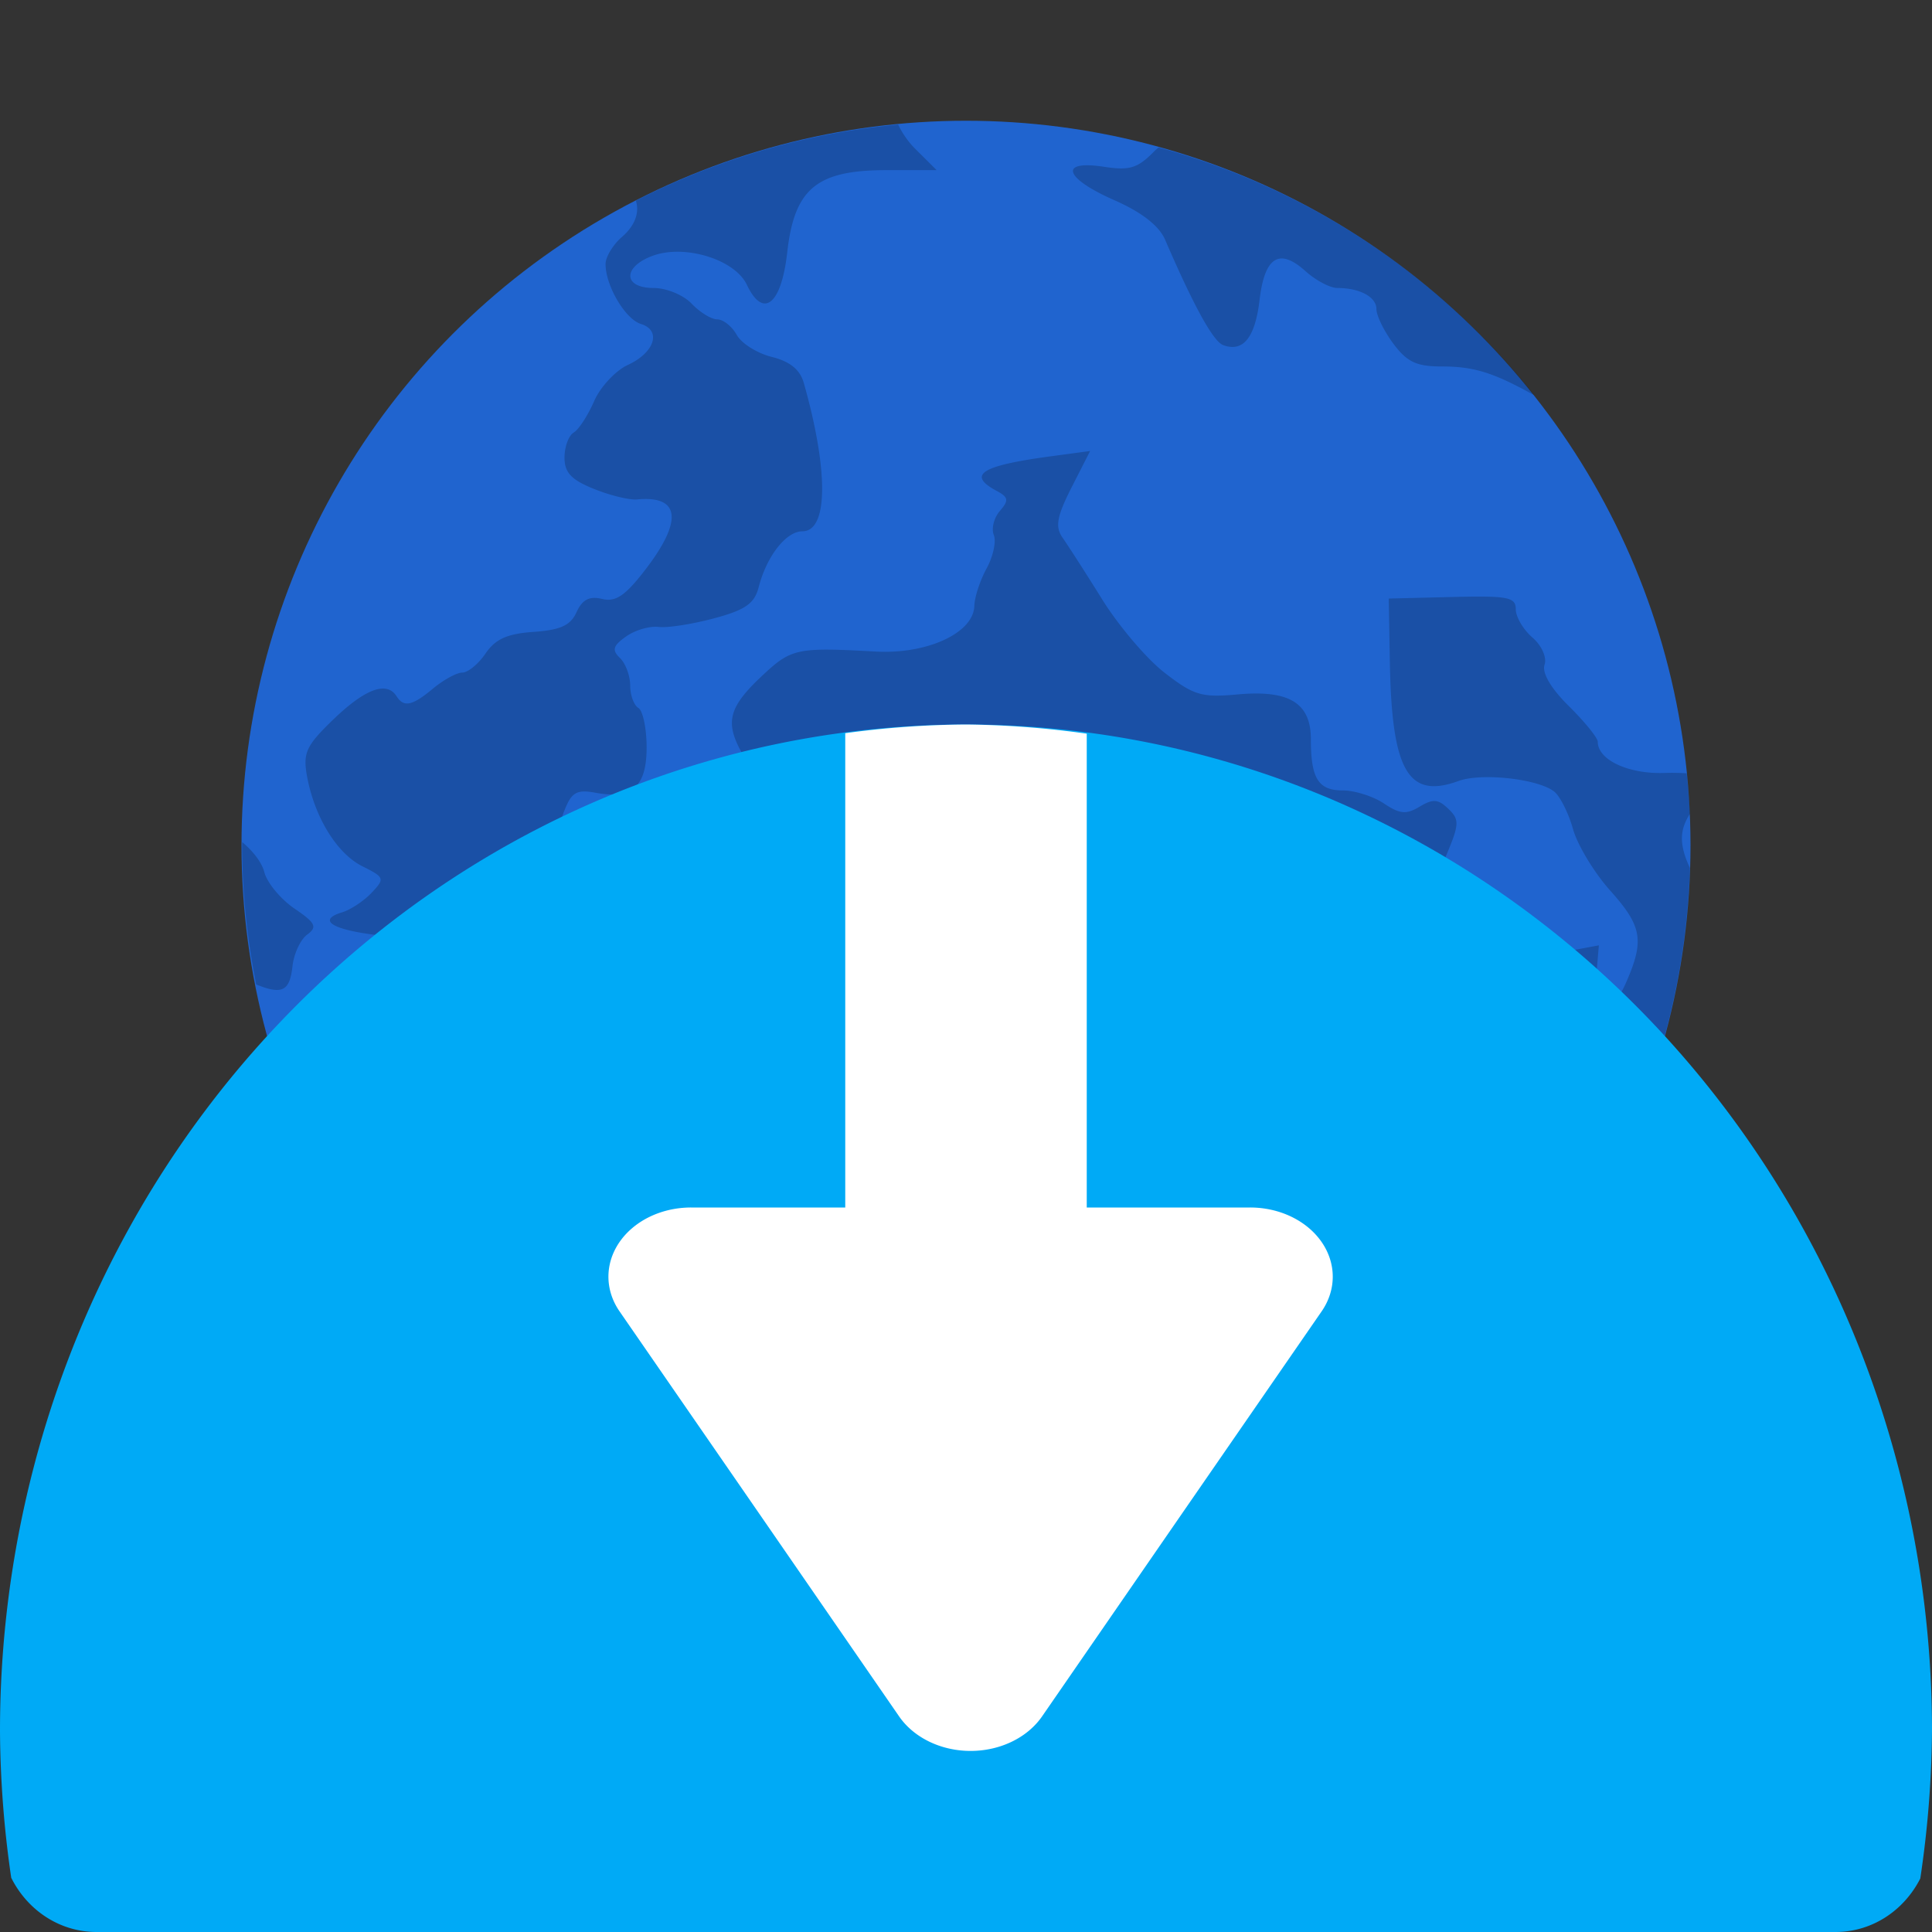
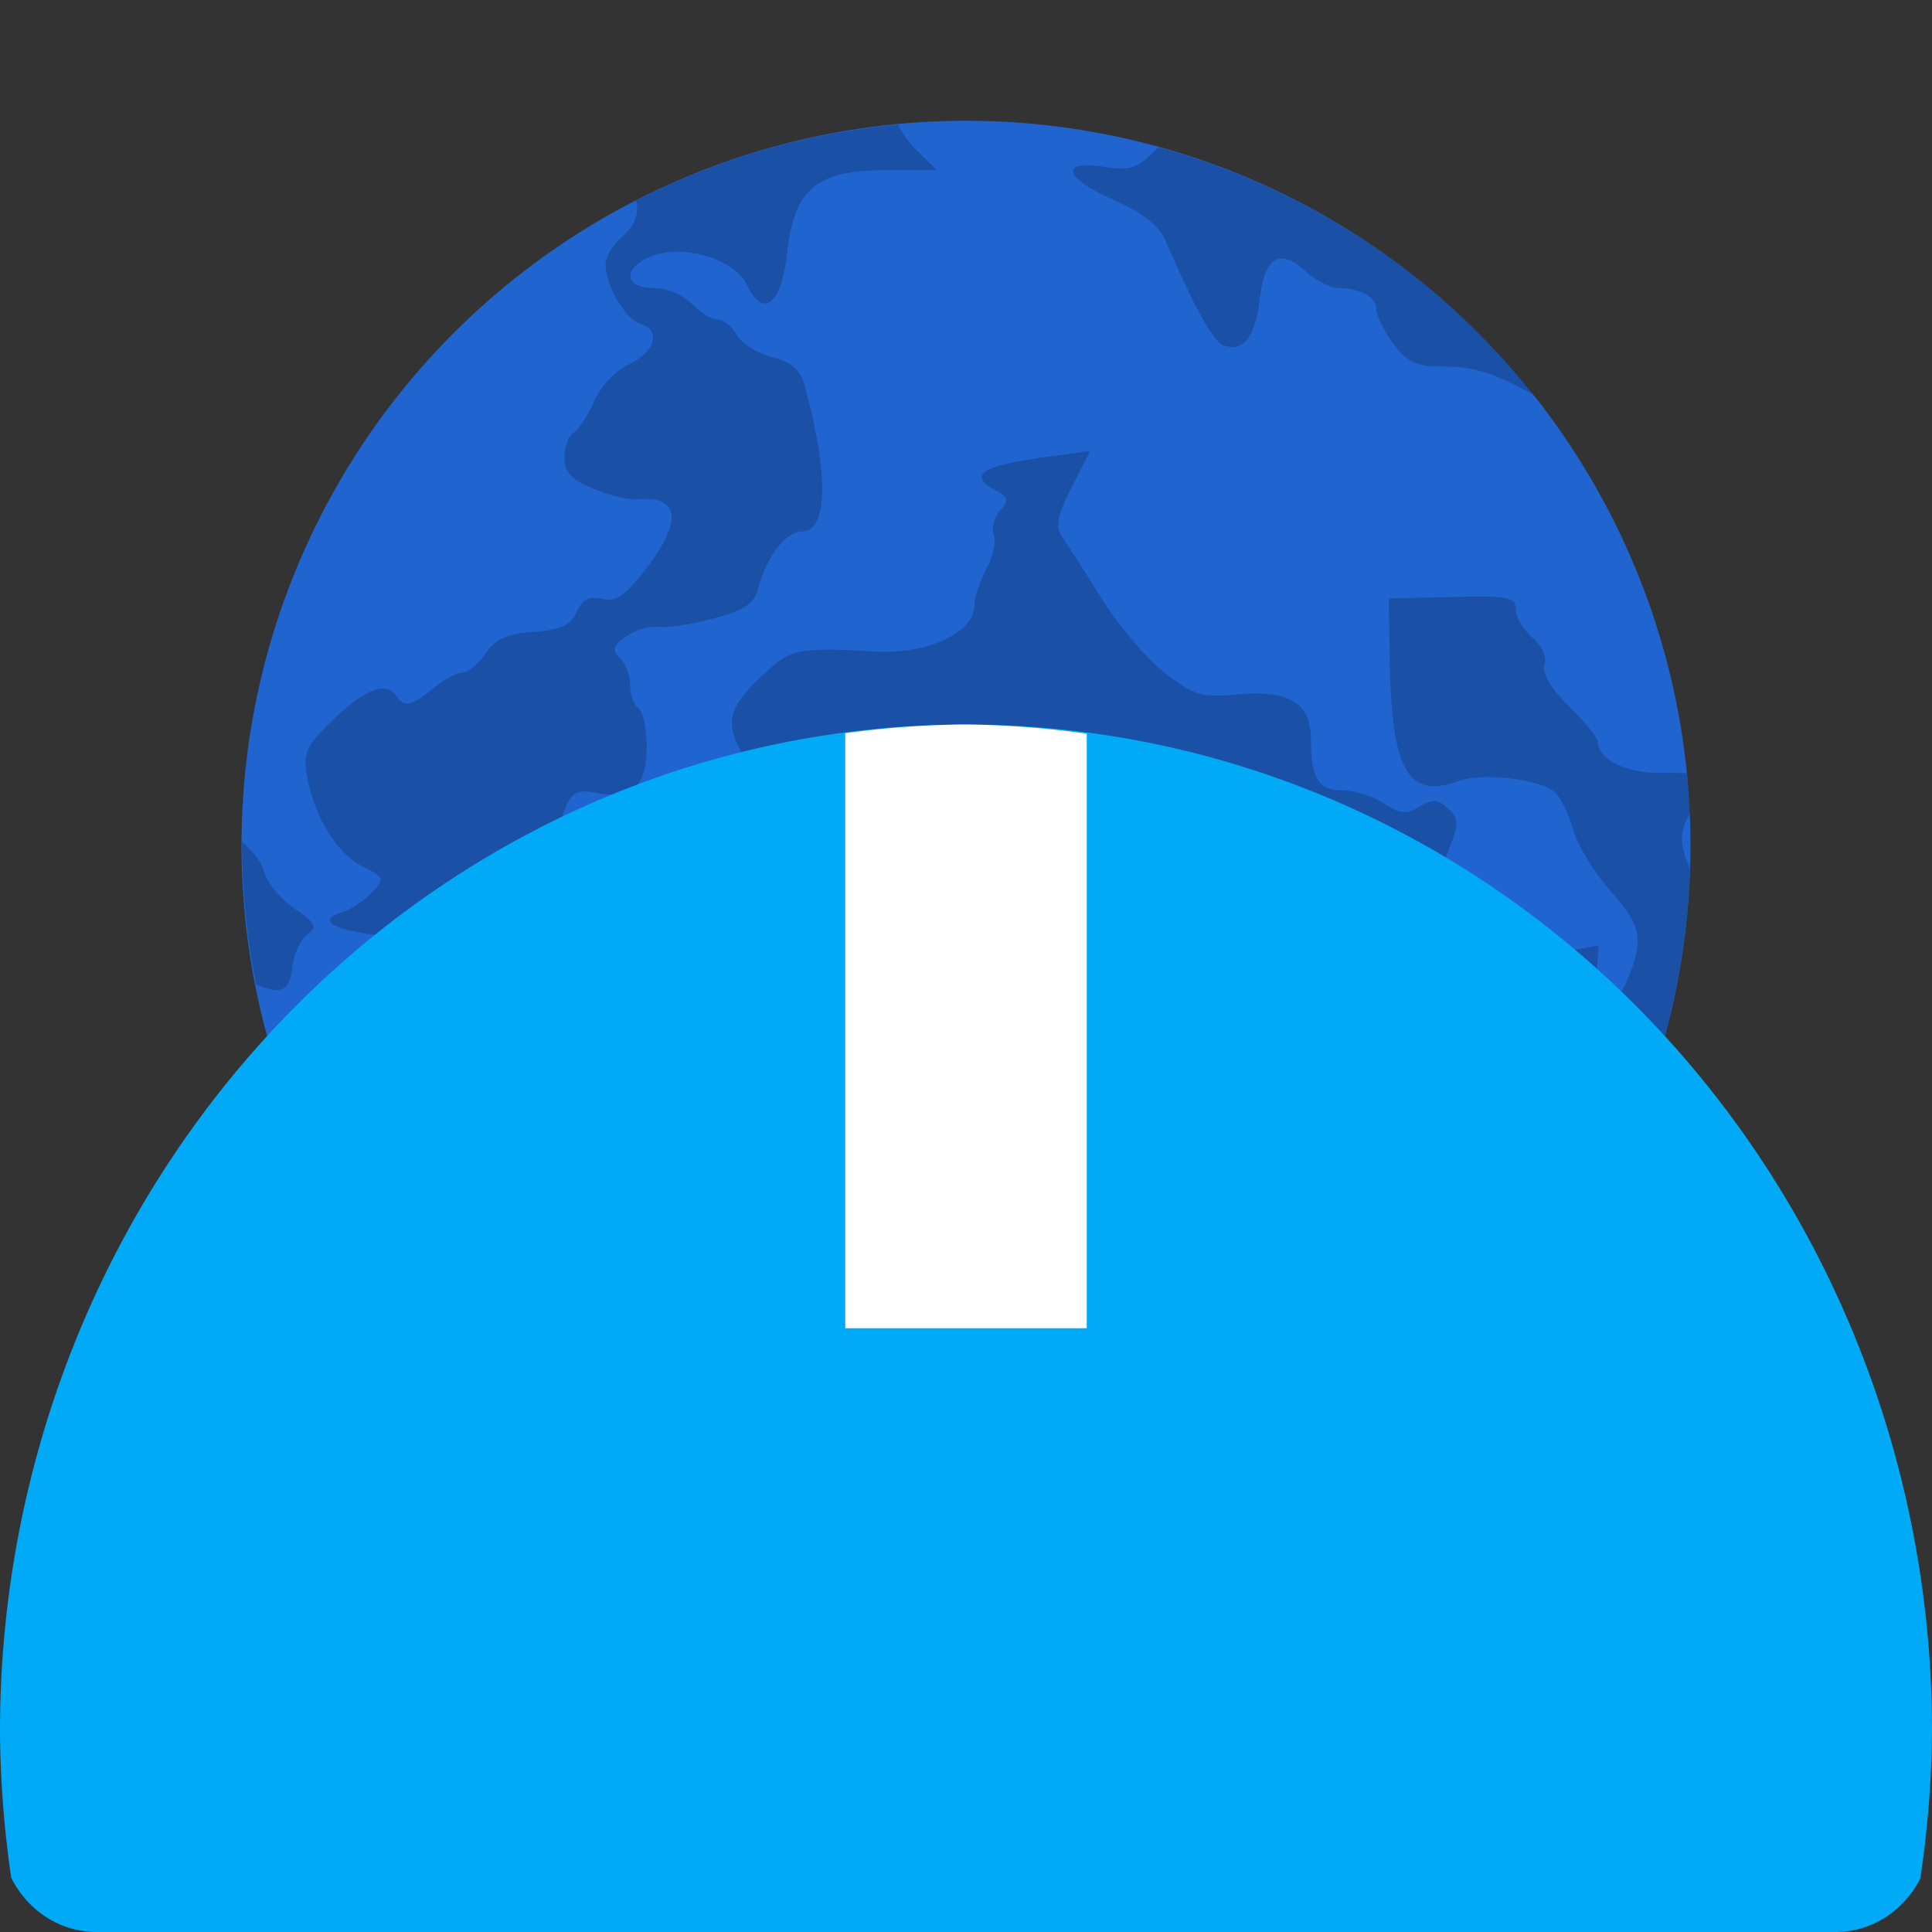
<svg xmlns="http://www.w3.org/2000/svg" width="16" height="16" version="1">
  <rect width="100%" height="100%" fill="#333333" stroke="none" />
  <circle style="fill:#2064cf" cx="8" cy="7" r="6" />
  <path style="opacity:0.2" d="M 7.438,1.032 A 6,6 0 0 0 5.266,1.662 C 5.297,1.758 5.261,1.867 5.151,1.962 5.076,2.027 5.015,2.128 5.015,2.187 5.015,2.366 5.178,2.643 5.308,2.683 5.48,2.736 5.422,2.92 5.2,3.022 5.098,3.069 4.971,3.205 4.92,3.323 4.868,3.442 4.792,3.559 4.75,3.583 4.709,3.608 4.675,3.701 4.675,3.79 4.675,3.914 4.732,3.974 4.919,4.049 5.053,4.103 5.213,4.142 5.275,4.136 5.633,4.102 5.657,4.311 5.345,4.717 5.179,4.933 5.099,4.988 4.986,4.96 4.881,4.935 4.823,4.965 4.775,5.069 4.725,5.18 4.642,5.217 4.42,5.233 4.201,5.248 4.103,5.292 4.021,5.412 3.962,5.499 3.875,5.57 3.829,5.57 3.783,5.57 3.675,5.629 3.589,5.7 3.414,5.846 3.345,5.861 3.284,5.766 3.203,5.639 3.027,5.703 2.766,5.953 2.536,6.174 2.508,6.233 2.542,6.425 2.604,6.766 2.789,7.068 3.001,7.174 3.185,7.266 3.189,7.276 3.077,7.394 3.013,7.462 2.902,7.535 2.832,7.556 2.629,7.618 2.743,7.696 3.106,7.742 3.477,7.789 3.592,7.923 3.418,8.107 3.322,8.209 3.327,8.228 3.482,8.325 3.785,8.516 4.026,8.399 3.742,8.2 3.559,8.072 3.687,8.02 3.955,8.113 4.169,8.187 4.211,8.183 4.338,8.073 4.597,7.848 4.879,8.181 4.642,8.431 4.491,8.591 4.537,8.784 4.732,8.81 4.819,8.822 4.998,8.903 5.131,8.989 5.264,9.076 5.41,9.147 5.453,9.147 5.497,9.147 5.621,9.235 5.728,9.342 5.946,9.56 6.067,9.587 6.128,9.434 6.202,9.25 6.173,9.155 5.974,8.938 5.816,8.765 5.558,8.306 5.558,8.196 5.558,8.128 5.82,8.186 5.966,8.286 6.058,8.348 6.206,8.429 6.295,8.466 6.391,8.505 6.49,8.626 6.535,8.758 6.606,8.966 6.634,8.985 6.883,8.985 H 7.154 L 7.196,9.472 C 7.245,10.059 7.292,10.177 7.493,10.226 7.641,10.261 7.799,10.491 7.799,10.67 7.799,10.718 7.693,10.835 7.563,10.93 7.401,11.048 7.332,11.148 7.343,11.246 7.356,11.369 7.328,11.388 7.154,11.375 7.043,11.367 6.848,11.406 6.723,11.463 6.575,11.529 6.415,11.55 6.265,11.523 6.092,11.493 6.034,11.505 6.034,11.572 6.034,11.622 5.973,11.715 5.899,11.779 5.717,11.937 5.792,12.021 6.072,11.97 6.246,11.939 6.314,11.953 6.344,12.028 6.408,12.187 6.246,12.415 6.096,12.378 6,12.354 5.955,12.387 5.925,12.499 5.915,12.539 5.896,12.573 5.873,12.602 A 6,6 0 0 0 6.823,12.882 C 6.793,12.825 6.759,12.773 6.725,12.749 6.571,12.64 6.674,12.356 6.887,12.305 7.104,12.253 7.07,12.112 6.834,12.085 6.627,12.062 6.407,11.853 6.476,11.745 6.523,11.674 6.721,11.684 7.12,11.779 7.301,11.822 7.424,11.736 7.843,11.278 8.085,11.013 8.271,10.902 8.476,10.902 8.554,10.902 8.832,10.831 9.094,10.743 9.589,10.577 9.782,10.583 9.764,10.764 9.726,11.14 9.968,11.128 10.363,10.733 10.527,10.569 10.678,10.451 10.697,10.469 10.772,10.541 10.637,10.893 10.478,11.036 10.278,11.217 10.268,11.331 10.445,11.421 10.541,11.471 10.582,11.571 10.598,11.797 L 10.618,12.105 H 10.869 C 10.957,12.105 11.03,12.117 11.088,12.14 A 6,6 0 0 0 13.995,7.188 C 13.904,6.992 13.91,6.873 13.995,6.74 A 6,6 0 0 0 13.968,6.404 C 13.914,6.401 13.858,6.399 13.794,6.401 13.491,6.414 13.232,6.295 13.232,6.143 13.232,6.111 13.125,5.979 12.994,5.849 12.845,5.703 12.769,5.573 12.791,5.506 12.812,5.445 12.768,5.346 12.69,5.279 12.615,5.214 12.553,5.109 12.553,5.046 12.553,4.945 12.489,4.933 12.027,4.944 L 11.501,4.957 11.51,5.475 C 11.525,6.384 11.661,6.62 12.078,6.468 12.269,6.398 12.739,6.45 12.872,6.556 12.92,6.595 12.99,6.734 13.027,6.866 13.064,6.998 13.202,7.226 13.333,7.373 13.599,7.67 13.62,7.786 13.467,8.136 13.334,8.44 13.191,8.405 13.22,8.075 L 13.241,7.829 13.016,7.871 C 12.891,7.894 12.735,7.986 12.665,8.077 12.566,8.206 12.519,8.225 12.444,8.166 12.392,8.125 12.35,8.037 12.35,7.973 12.35,7.908 12.286,7.836 12.208,7.812 12.129,7.788 12.022,7.67 11.97,7.55 11.885,7.356 11.888,7.297 11.986,7.063 12.085,6.825 12.086,6.785 11.994,6.698 11.91,6.617 11.867,6.614 11.756,6.681 11.645,6.747 11.593,6.742 11.461,6.654 11.373,6.595 11.219,6.546 11.12,6.546 10.917,6.546 10.856,6.447 10.856,6.122 10.856,5.821 10.676,5.712 10.249,5.751 9.953,5.778 9.887,5.759 9.648,5.574 9.5,5.461 9.267,5.187 9.129,4.966 8.991,4.744 8.842,4.513 8.799,4.452 8.737,4.363 8.752,4.278 8.874,4.037 L 9.028,3.735 8.702,3.779 C 8.123,3.857 8.005,3.932 8.255,4.066 8.352,4.118 8.356,4.144 8.281,4.231 8.232,4.287 8.209,4.377 8.23,4.43 8.252,4.483 8.225,4.608 8.171,4.707 8.116,4.807 8.071,4.946 8.069,5.018 8.063,5.241 7.681,5.419 7.254,5.396 6.608,5.36 6.555,5.37 6.326,5.583 6.039,5.849 6.002,5.973 6.136,6.221 6.265,6.461 6.495,6.556 6.893,6.537 7.248,6.519 7.288,6.55 7.207,6.785 7.138,6.985 6.906,7.062 6.748,6.937 6.627,6.841 6.209,6.915 6.081,7.056 6.027,7.115 5.947,7.27 5.904,7.4 5.829,7.623 5.807,7.637 5.471,7.67 5.136,7.702 5.103,7.691 4.862,7.469 4.593,7.221 4.547,7.032 4.677,6.705 4.735,6.561 4.777,6.537 4.931,6.565 5.235,6.621 5.355,6.515 5.355,6.19 5.355,6.033 5.324,5.886 5.287,5.863 5.25,5.841 5.219,5.758 5.219,5.678 5.219,5.598 5.181,5.494 5.134,5.449 5.066,5.383 5.076,5.348 5.185,5.271 5.259,5.218 5.381,5.183 5.456,5.192 5.531,5.201 5.738,5.168 5.916,5.12 6.173,5.051 6.248,4.998 6.283,4.863 6.349,4.606 6.51,4.4 6.645,4.4 6.859,4.4 6.863,3.899 6.656,3.169 6.625,3.061 6.541,2.993 6.392,2.956 6.271,2.926 6.14,2.844 6.101,2.773 6.061,2.702 5.989,2.645 5.94,2.645 5.891,2.645 5.796,2.586 5.728,2.515 5.66,2.443 5.519,2.385 5.412,2.385 5.159,2.385 5.155,2.21 5.406,2.118 5.671,2.021 6.085,2.148 6.185,2.358 6.32,2.643 6.47,2.524 6.519,2.094 6.578,1.562 6.762,1.409 7.341,1.409 H 7.757 L 7.574,1.227 C 7.518,1.17 7.471,1.1 7.438,1.032 Z M 9.595,1.221 C 9.583,1.232 9.572,1.24 9.56,1.252 9.421,1.394 9.356,1.414 9.141,1.381 8.765,1.324 8.813,1.475 9.229,1.658 9.454,1.757 9.598,1.869 9.648,1.983 9.885,2.533 10.048,2.829 10.13,2.858 10.295,2.919 10.394,2.797 10.431,2.485 10.473,2.126 10.595,2.05 10.812,2.246 10.897,2.322 11.015,2.385 11.075,2.385 11.261,2.385 11.399,2.459 11.399,2.56 11.399,2.614 11.462,2.742 11.539,2.846 11.653,2.998 11.73,3.035 11.942,3.035 12.203,3.035 12.363,3.084 12.689,3.264 12.694,3.267 12.699,3.268 12.704,3.27 A 6,6 0 0 0 9.595,1.221 Z M 2.006,6.974 A 6,6 0 0 0 2.005,7 6,6 0 0 0 2.122,8.153 C 2.339,8.241 2.399,8.206 2.422,8.004 2.433,7.899 2.488,7.781 2.544,7.74 2.63,7.676 2.614,7.644 2.438,7.524 2.324,7.446 2.212,7.311 2.189,7.223 2.167,7.138 2.091,7.045 2.006,6.974 Z M 3.894,8.958 C 3.838,8.952 3.771,8.982 3.696,9.054 3.537,9.206 3.561,9.511 3.741,9.631 3.947,9.77 4.026,9.729 4.053,9.475 4.085,9.16 4.017,8.97 3.894,8.958 Z M 4.913,9.865 C 4.851,9.867 4.784,9.911 4.716,10.003 4.645,10.101 4.625,10.227 4.652,10.419 4.686,10.655 4.672,10.705 4.548,10.768 4.39,10.849 4.356,11.091 4.486,11.215 4.615,11.338 4.738,11.306 4.782,11.137 4.845,10.896 5.198,10.867 5.439,11.084 5.542,11.176 5.626,11.223 5.626,11.188 5.626,11.152 5.519,11.024 5.388,10.903 5.188,10.717 5.151,10.637 5.151,10.398 5.151,10.06 5.048,9.861 4.913,9.865 Z M 3.24,10.639 A 6,6 0 0 0 3.379,10.815 C 3.338,10.751 3.292,10.691 3.24,10.639 Z M 5.262,11.56 C 5.232,11.571 5.219,11.609 5.219,11.676 5.219,11.744 5.176,11.815 5.123,11.834 5.053,11.86 5.037,11.941 5.064,12.135 5.069,12.171 5.07,12.201 5.072,12.231 A 6,6 0 0 0 5.322,12.359 C 5.318,12.255 5.337,12.133 5.391,11.98 5.483,11.72 5.486,11.655 5.411,11.61 5.341,11.567 5.293,11.55 5.262,11.56 Z" />
  <path style="fill:#00aaf6" d="M 8,6 A 8,8.333 0 0 0 0,14.333 8,8.333 0 0 0 0.093,15.551 C 0.226,15.817 0.491,16 0.8,16 H 15.2 C 15.507,16 15.769,15.82 15.903,15.557 A 8,8.333 0 0 0 16,14.333 8,8.333 0 0 0 8,6 Z" />
-   <path style="fill:#ffffff" d="M 8,6 A 8,8.333 0 0 0 7,6.072 V 11 H 9 V 6.076 A 8,8.333 0 0 0 8,6 Z" />
-   <path style="fill:#ffffff" d="M 5.723,10 A 0.684,0.573 0 0 0 5.039,10.589 0.684,0.573 0 0 0 5.13,10.859 L 6.288,12.536 7.445,14.213 A 0.684,0.573 0 0 0 8.631,14.213 L 9.788,12.536 10.946,10.859 A 0.684,0.573 0 0 0 10.353,10 H 8.038 Z" />
+   <path style="fill:#ffffff" d="M 8,6 A 8,8.333 0 0 0 7,6.072 V 11 H 9 V 6.076 A 8,8.333 0 0 0 8,6 " />
</svg>